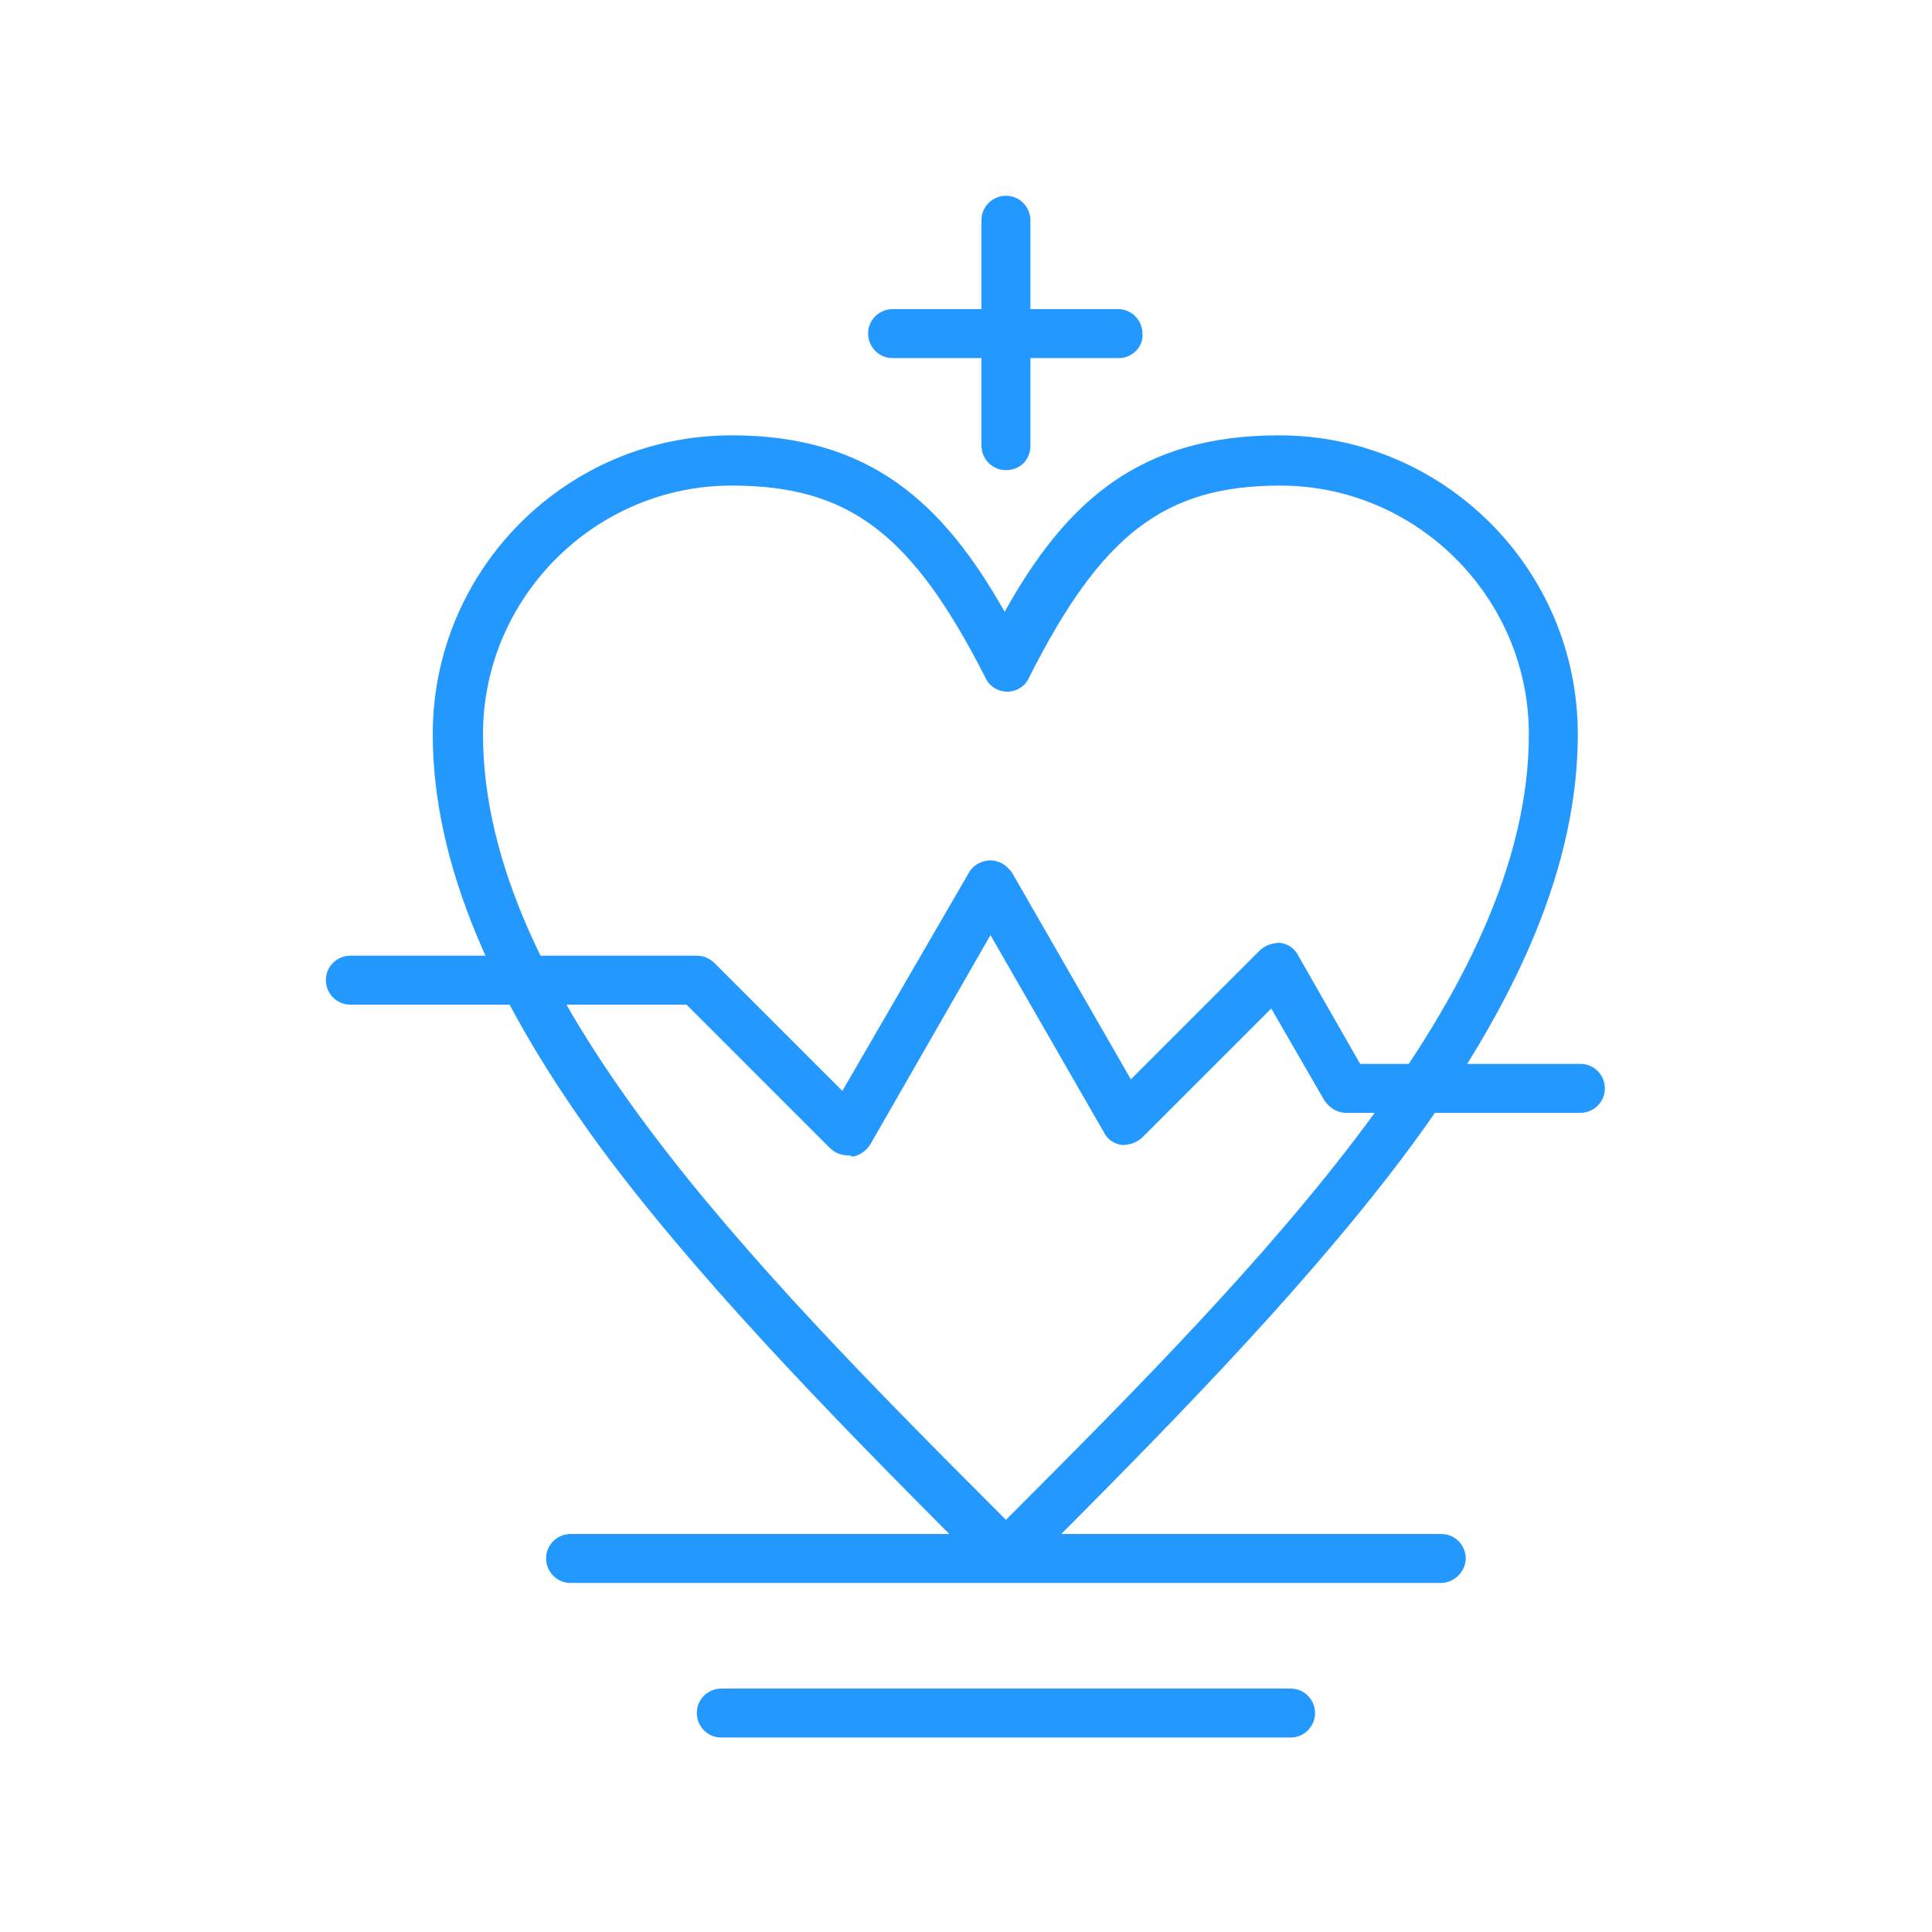
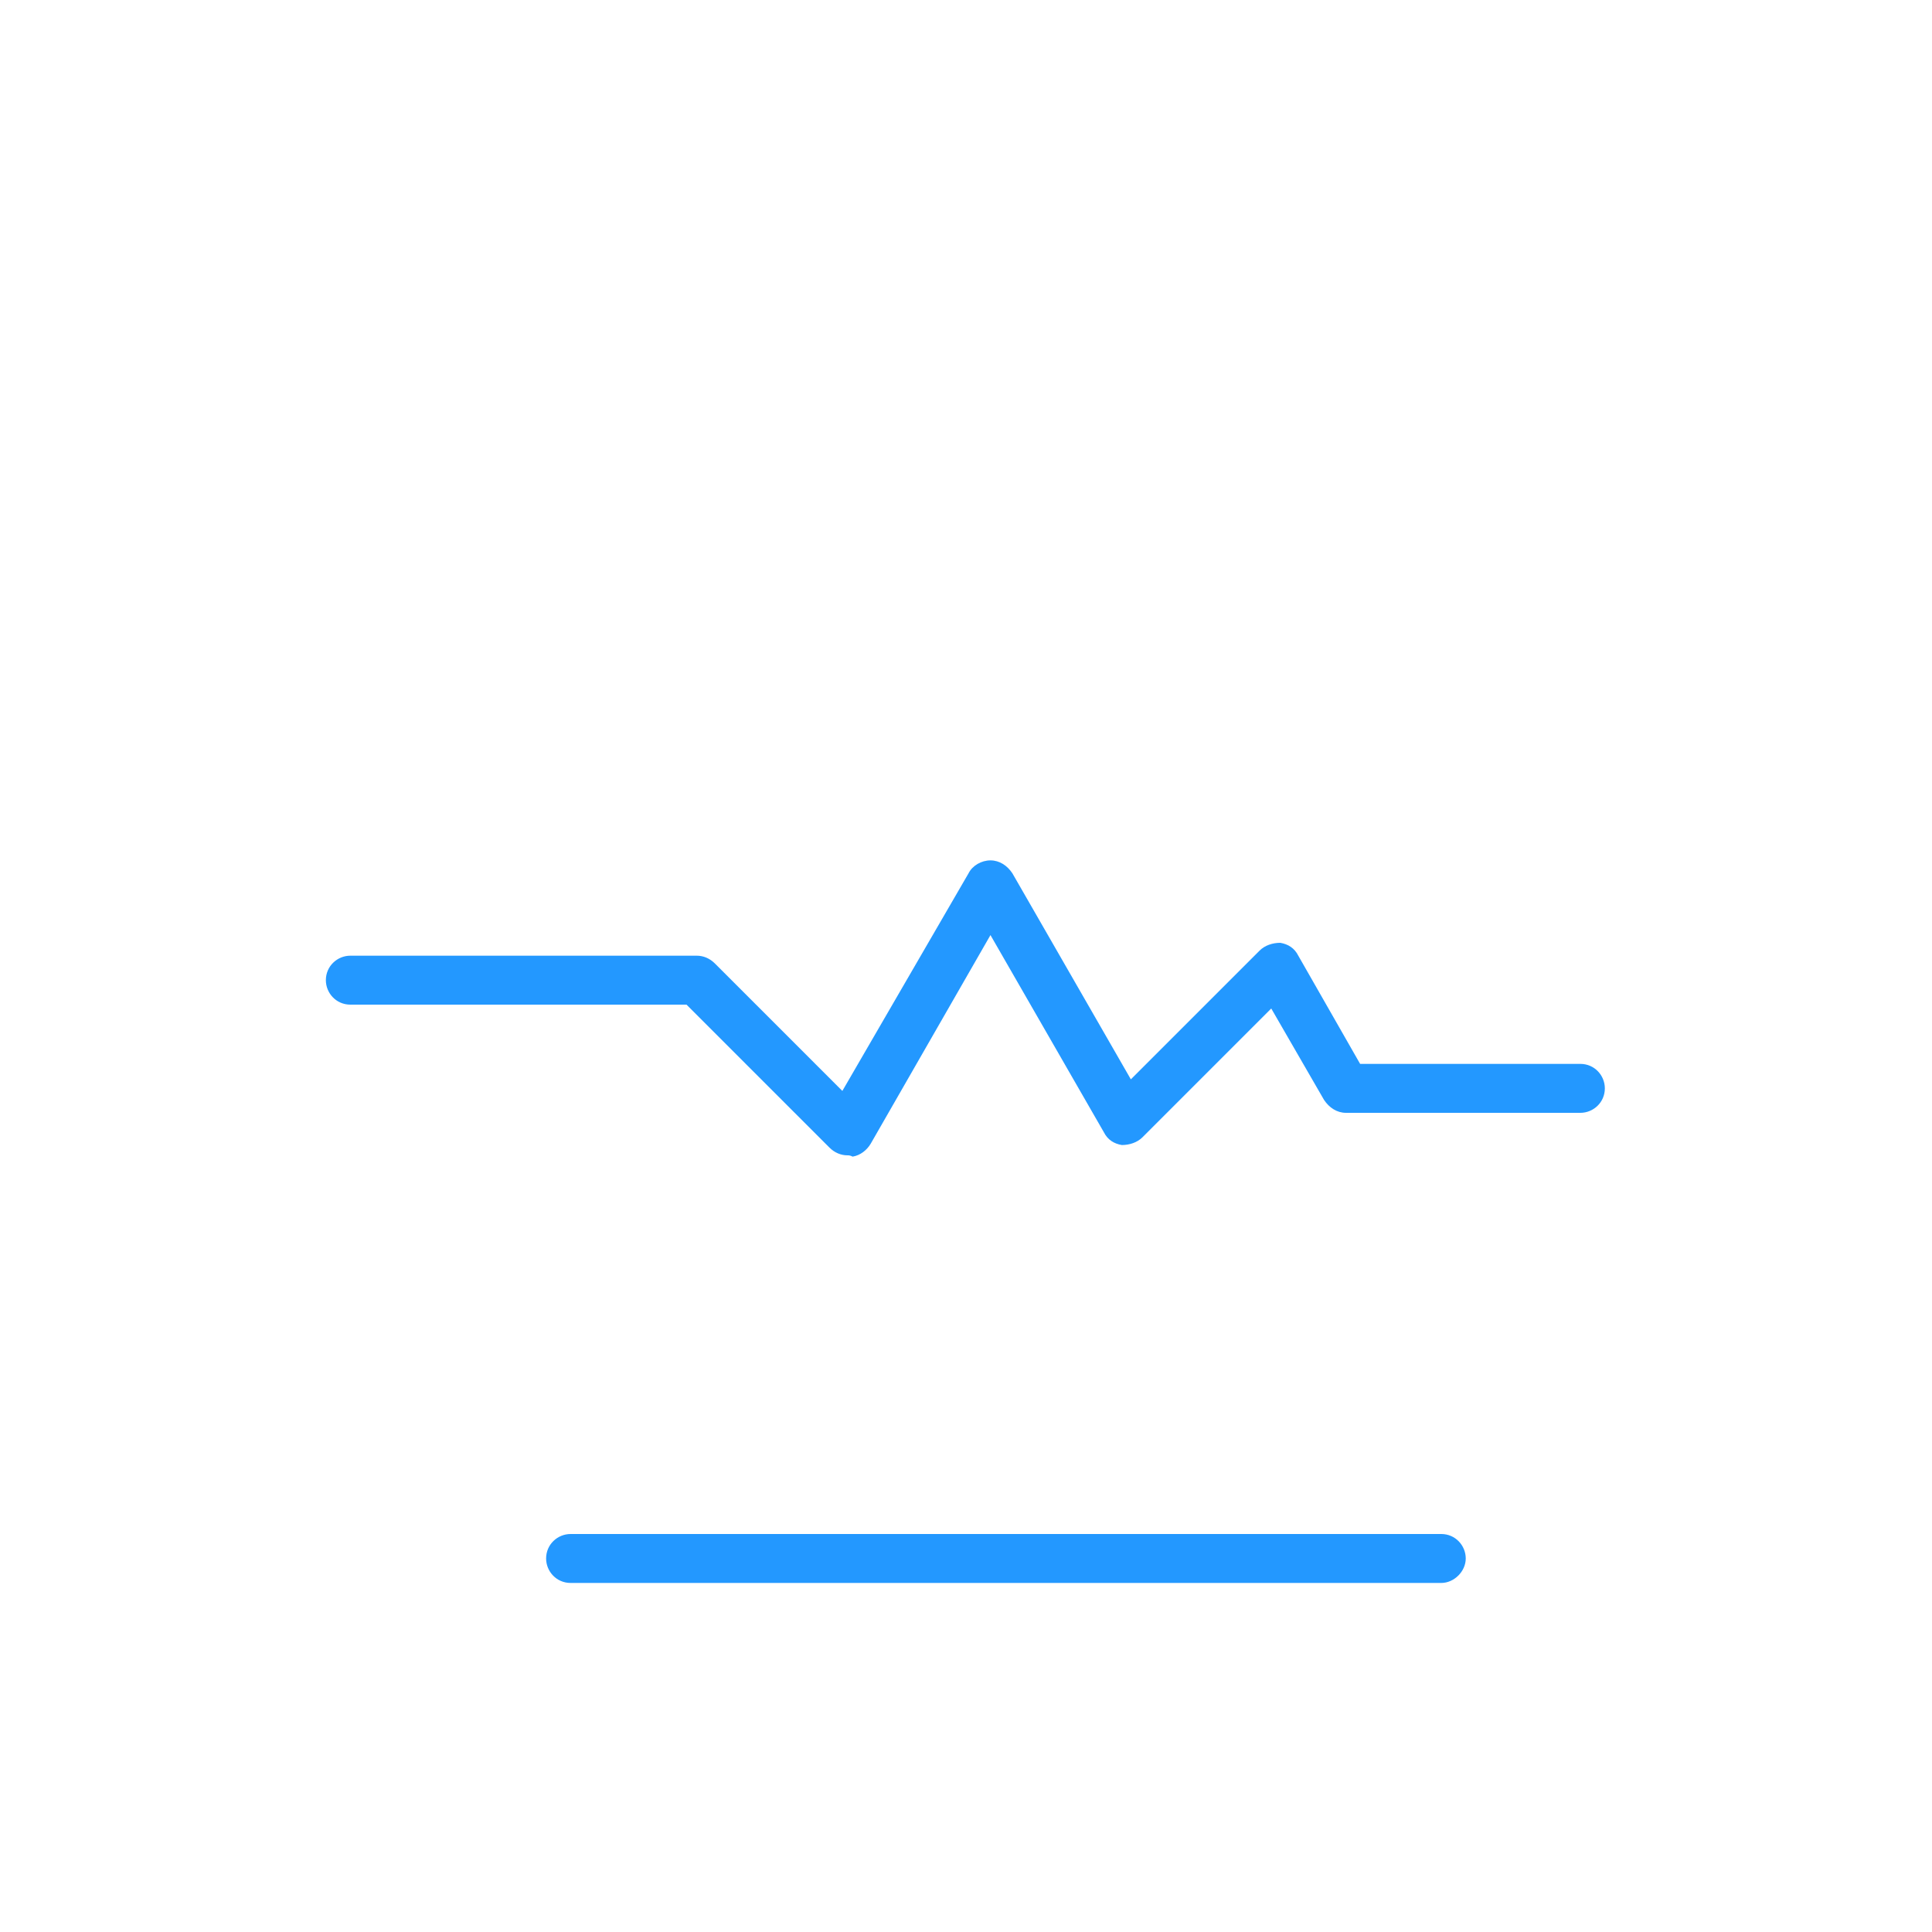
<svg xmlns="http://www.w3.org/2000/svg" version="1.1" id="Capa_1" x="0px" y="0px" viewBox="0 0 150 150" style="enable-background:new 0 0 150 150;" xml:space="preserve">
  <style type="text/css">
	.st0{fill:#2398FF;}
</style>
  <g>
    <g>
      <g>
-         <path class="st0" d="M78.1,122.7c-0.5,0-1-0.2-1.4-0.6l1.4-1.4l-1.4,1.4C66.2,111.6,55.4,100.7,47.3,90     c-9.2-12.3-13.7-23.1-13.7-33c0-12.8,10.4-23.2,23.2-23.2c10.7,0,16.4,5.2,21.2,13.7c4.8-8.6,10.5-13.7,21.3-13.7     c12.8,0,23.2,10.4,23.2,23.2c0,10-4.5,20.8-13.7,33c-8.1,10.7-18.9,21.6-29.4,32.1C79.1,122.5,78.6,122.7,78.1,122.7z M56.8,37.7     c-10.6,0-19.3,8.7-19.3,19.3c0,20,20.4,40.8,40.6,61c20.2-20.2,40.6-41,40.6-61c0-10.6-8.7-19.3-19.3-19.3     c-9,0-13.9,3.8-19.5,14.9c-0.3,0.7-1,1.1-1.7,1.1h0c-0.7,0-1.4-0.4-1.7-1.1C70.8,41.4,65.9,37.7,56.8,37.7z" />
-       </g>
+         </g>
      <g>
        <path class="st0" d="M65.8,89.7c-0.5,0-1-0.2-1.4-0.6L53.3,78H27.2c-1.1,0-1.9-0.9-1.9-1.9c0-1.1,0.9-1.9,1.9-1.9h26.9     c0.5,0,1,0.2,1.4,0.6l9.9,9.9l9.8-16.9c0.3-0.6,1-1,1.7-1h0c0.7,0,1.3,0.4,1.7,1l9.2,16l10-10c0.4-0.4,1-0.6,1.6-0.6     c0.6,0.1,1.1,0.4,1.4,1l4.8,8.4h17.1c1.1,0,1.9,0.9,1.9,1.9c0,1.1-0.9,1.9-1.9,1.9h-18.2c-0.7,0-1.3-0.4-1.7-1l-4.1-7.1l-10,10     c-0.4,0.4-1,0.6-1.6,0.6c-0.6-0.1-1.1-0.4-1.4-1l-8.8-15.3l-9.3,16.2c-0.3,0.5-0.8,0.9-1.4,1C66,89.7,65.9,89.7,65.8,89.7z" />
      </g>
      <g>
-         <path class="st0" d="M78.1,36.5c-1.1,0-1.9-0.9-1.9-1.9V17.1c0-1.1,0.9-1.9,1.9-1.9c1.1,0,1.9,0.9,1.9,1.9v17.5     C80,35.7,79.2,36.5,78.1,36.5z" />
-       </g>
+         </g>
      <g>
-         <path class="st0" d="M86.9,27.8H69.3c-1.1,0-1.9-0.9-1.9-1.9c0-1.1,0.9-1.9,1.9-1.9h17.5c1.1,0,1.9,0.9,1.9,1.9     C88.8,26.9,87.9,27.8,86.9,27.8z" />
-       </g>
+         </g>
      <g>
        <path class="st0" d="M111.9,122.9H44.3c-1.1,0-1.9-0.9-1.9-1.9c0-1.1,0.9-1.9,1.9-1.9h67.6c1.1,0,1.9,0.9,1.9,1.9     C113.8,122,112.9,122.9,111.9,122.9z" />
      </g>
      <g>
-         <path class="st0" d="M100.2,134.9H56c-1.1,0-1.9-0.9-1.9-1.9c0-1.1,0.9-1.9,1.9-1.9h44.2c1.1,0,1.9,0.9,1.9,1.9     C102.1,134,101.3,134.9,100.2,134.9z" />
-       </g>
+         </g>
    </g>
  </g>
</svg>